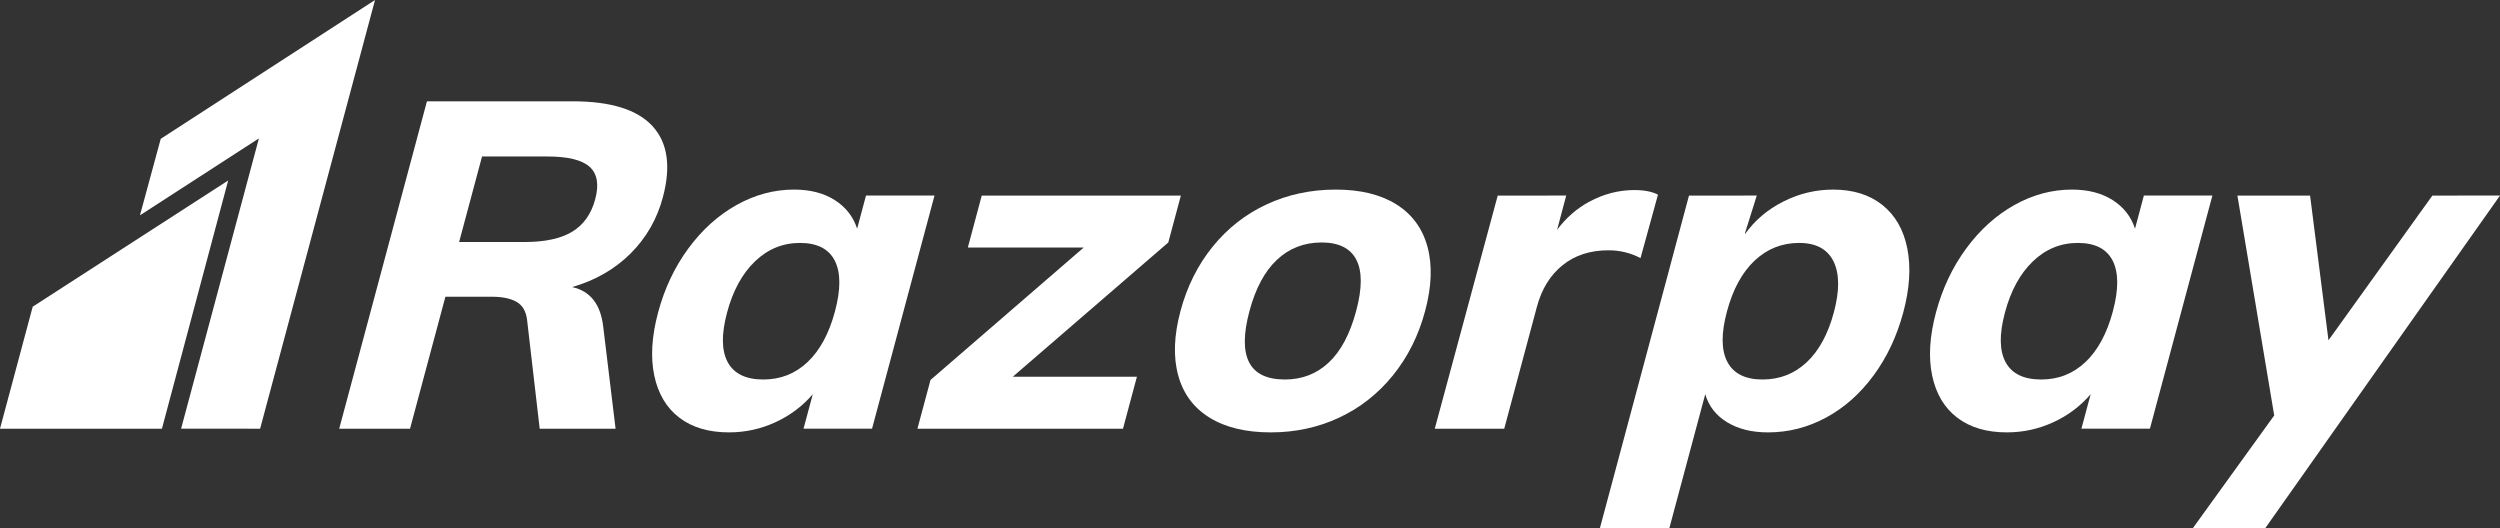
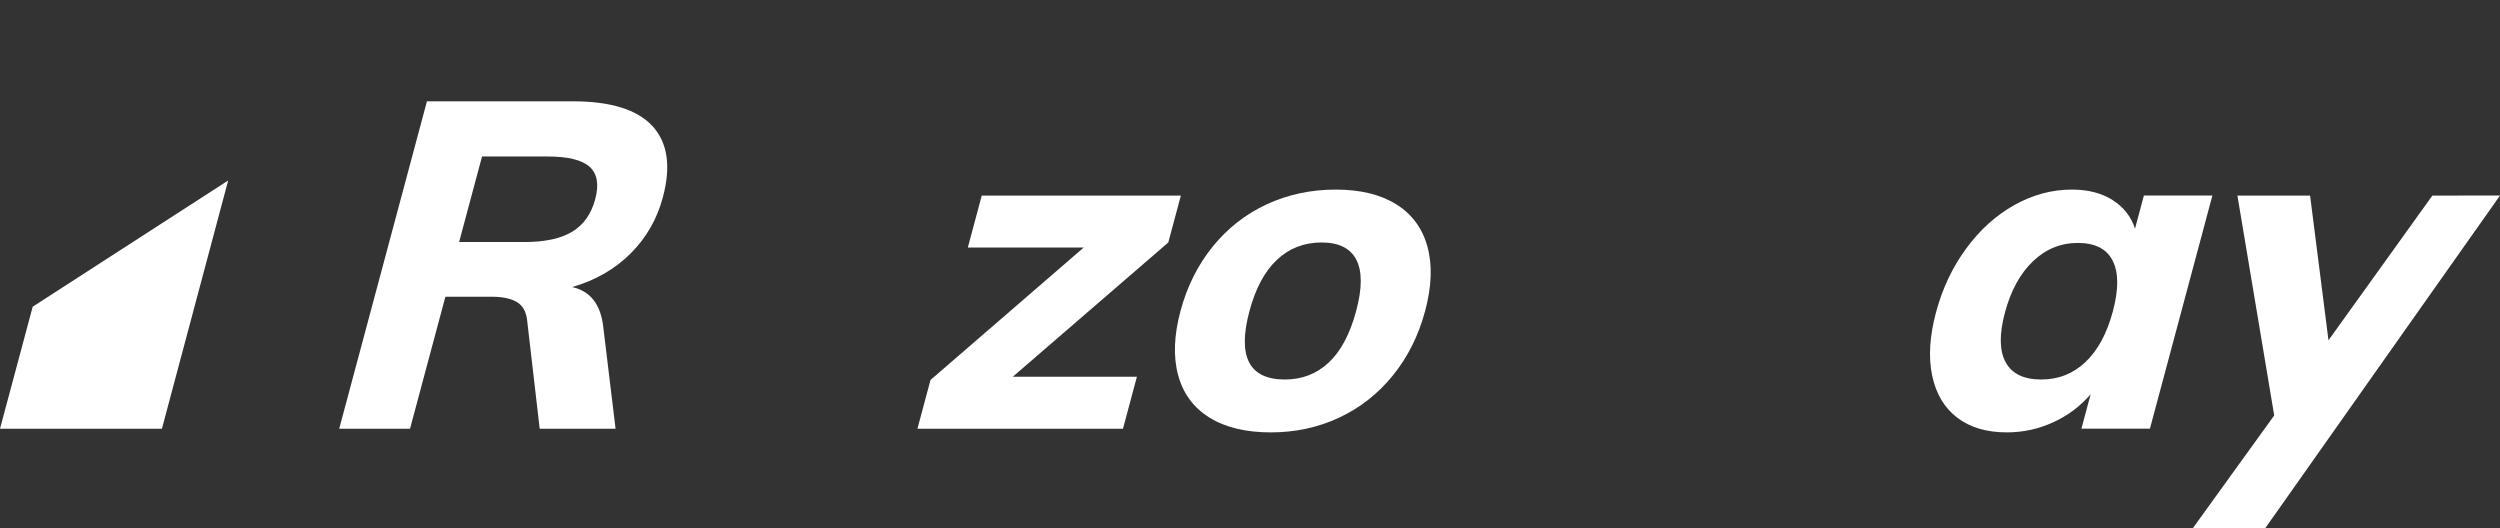
<svg xmlns="http://www.w3.org/2000/svg" width="1894.764" height="400.201" viewBox="0 0 1894.764 400.201" version="1.1" id="svg1">
  <rect x="0" y="0" width="1894.764" height="400.201" fill="#333333" stroke="none" />
  <title id="title1">Group</title>
  <desc id="desc1">Created with Sketch.</desc>
  <defs id="defs1" />
  <g id="Page-1" stroke="none" stroke-width="1" fill="none" fill-rule="evenodd" style="fill:#ffffff" transform="translate(-0.808,-0.482)">
    <g id="Group" style="fill:#ffffff">
      <path d="m 451.921,151.494 c -2.99,11.156 -8.785,19.344 -17.386,24.572 -8.611,5.227 -20.688,7.846 -36.266,7.846 h -49.492 l 17.374,-64.831 h 49.492 c 15.566,0 26.253,2.614 32.059,7.841 5.795,5.233 7.209,13.422 4.219,24.572 m 51.253,-1.397 c 6.294,-23.459 3.685,-41.47 -7.823,-54.017 -11.51,-12.547 -31.677,-18.817 -60.48,-18.817 h -110.48 l -66.494,248.14 h 53.675 l 26.809,-100.025 h 35.2 c 7.893,0 14.106,1.28 18.65,3.836 4.554,2.561 7.22,7.093 8.043,13.59 l 9.574,82.599 h 57.511 l -9.33,-77.018 c -1.901,-17.195 -9.77,-27.302 -23.598,-30.321 17.629,-5.106 32.395,-13.596 44.287,-25.447 11.881,-11.845 20.04,-26.015 24.456,-42.52" id="Fill-1" fill="#072654" style="fill:#ffffff" />
-       <path d="m 633.625,236.533 c -4.485,16.725 -11.394,29.509 -20.724,38.335 -9.341,8.832 -20.515,13.243 -33.519,13.243 -13.26,0 -22.254,-4.353 -26.995,-13.069 -4.764,-8.71 -4.926,-21.309 -0.498,-37.814 4.416,-16.493 11.463,-29.387 21.164,-38.689 9.689,-9.284 21.037,-13.937 34.052,-13.937 13.005,0 21.814,4.48 26.38,13.422 4.568,8.942 4.625,21.778 0.14,38.509 z m 23.528,-87.827 -6.722,25.094 c -2.91,-9.064 -8.531,-16.262 -16.853,-21.605 -8.333,-5.343 -18.66,-8.021 -30.97,-8.021 -15.102,0 -29.625,3.895 -43.556,11.678 -13.932,7.788 -26.114,18.765 -36.533,32.934 -10.42,14.175 -18.058,30.321 -22.915,48.442 -4.856,18.128 -5.83,34.1 -2.909,47.921 2.921,13.828 9.249,24.456 18.996,31.891 9.737,7.441 22.278,11.15 37.612,11.15 12.309,0 24.039,-2.555 35.166,-7.667 11.126,-5.105 20.572,-12.198 28.349,-21.257 l -7.011,26.137 h 51.924 l 47.348,-176.697 z" id="Fill-3" fill="#072654" style="fill:#ffffff" />
      <polygon id="Fill-5" fill="#072654" points="706.042,288.458 696.132,325.403 851.92,325.403 862.478,286.024 768.388,286.024 886.263,184.254 895.79,148.706 744.882,148.706 734.334,188.091 822.155,188.091 " style="fill:#ffffff" />
      <path d="m 1028.651,236.185 c -4.671,17.42 -11.591,30.442 -20.747,39.037 -9.156,8.594 -20.237,12.888 -33.241,12.888 -27.192,0 -36.14,-17.299 -26.867,-51.925 4.613,-17.195 11.567,-30.147 20.863,-38.857 9.306,-8.716 20.573,-13.074 33.821,-13.074 13.004,0 21.778,4.358 26.299,13.074 4.519,8.71 4.485,21.662 -0.128,38.857 m 30.379,-80.861 c -11.95,-7.43 -27.215,-11.15 -45.806,-11.15 -18.823,0 -36.255,3.72 -52.307,11.15 -16.053,7.441 -29.719,18.128 -40.996,32.065 -11.29,13.943 -19.426,30.205 -24.41,48.796 -4.984,18.591 -5.563,34.847 -1.738,48.79 3.813,13.943 11.741,24.63 23.818,32.065 12.066,7.441 27.504,11.15 46.328,11.15 18.59,0 35.848,-3.709 51.786,-11.15 15.913,-7.435 29.532,-18.122 40.821,-32.065 11.277,-13.943 19.414,-30.199 24.398,-48.79 4.984,-18.591 5.564,-34.853 1.75,-48.796 -3.825,-13.937 -11.707,-24.624 -23.644,-32.065" id="Fill-7" fill="#072654" style="fill:#ffffff" />
      <path d="m 1602.137,236.533 c -4.485,16.725 -11.394,29.509 -20.724,38.335 -9.331,8.832 -20.527,13.243 -33.531,13.243 -13.236,0 -22.242,-4.353 -26.983,-13.069 -4.764,-8.71 -4.926,-21.309 -0.498,-37.814 4.416,-16.493 11.463,-29.387 21.164,-38.689 9.689,-9.284 21.037,-13.937 34.052,-13.937 13.005,0 21.814,4.48 26.38,13.422 4.568,8.942 4.625,21.778 0.14,38.509 z m 23.528,-87.827 -6.722,25.094 c -2.91,-9.064 -8.531,-16.262 -16.853,-21.605 -8.333,-5.343 -18.66,-8.021 -30.97,-8.021 -15.102,0 -29.625,3.895 -43.556,11.678 -13.932,7.788 -26.114,18.765 -36.533,32.934 -10.42,14.175 -18.059,30.321 -22.915,48.442 -4.856,18.128 -5.819,34.1 -2.909,47.921 2.92,13.828 9.238,24.456 18.996,31.891 9.737,7.441 22.278,11.15 37.612,11.15 12.308,0 24.039,-2.555 35.165,-7.667 11.127,-5.105 20.573,-12.198 28.35,-21.257 l -7.011,26.137 h 51.924 l 47.348,-176.697 z" id="Fill-9" fill="#072654" style="fill:#ffffff" />
-       <path d="m 1244.165,196.106 13.236,-48.095 c -4.497,-2.324 -10.455,-3.488 -17.884,-3.488 -11.857,0 -23.274,2.961 -34.273,8.889 -9.446,5.086 -17.49,12.225 -24.282,21.17 l 6.885,-25.9 -15.034,0.025 h -36.875 l -47.711,176.696 h 52.643 l 24.746,-92.352 c 3.605,-13.474 10.072,-23.987 19.426,-31.538 9.33,-7.551 20.978,-11.33 34.922,-11.33 8.599,0 16.655,1.976 24.201,5.923" id="Fill-11" fill="#072654" style="fill:#ffffff" />
-       <path d="m 1390.697,237.226 c -4.428,16.505 -11.289,29.104 -20.585,37.814 -9.318,8.716 -20.469,13.068 -33.473,13.068 -13.016,0 -21.882,-4.41 -26.6,-13.242 -4.729,-8.826 -4.845,-21.605 -0.36,-38.336 4.486,-16.73 11.463,-29.567 20.945,-38.509 9.48,-8.942 20.735,-13.422 33.751,-13.422 12.772,0 21.454,4.654 26.055,13.944 4.59,9.295 4.683,22.195 0.267,38.683 m 36.788,-81.377 c -9.77,-7.783 -22.207,-11.671 -37.298,-11.671 -13.248,0 -25.858,3.019 -37.797,9.058 -11.972,6.05 -21.673,14.285 -29.115,24.745 l 0.168,-1.159 8.844,-28.143 h -10.177 v 0.025 h -41.21 l -13.085,48.862 c -0.151,0.568 -0.278,1.098 -0.43,1.672 l -53.976,201.443 h 52.633 l 27.179,-101.411 c 2.665,9.052 8.206,16.145 16.598,21.251 8.391,5.111 18.741,7.667 31.062,7.667 15.335,0 29.915,-3.709 43.765,-11.15 13.84,-7.43 25.87,-18.064 36.071,-31.891 10.21,-13.816 17.745,-29.794 22.601,-47.921 4.857,-18.122 5.864,-34.267 3.048,-48.442 -2.816,-14.17 -9.122,-25.146 -18.881,-32.935" id="Fill-13" fill="#072654" style="fill:#ffffff" />
      <path d="m 1895.538,148.755 0.034,-0.049 h -31.88 c -1.019,0 -1.918,0.029 -2.85,0.049 h -16.546 l -8.461,11.788 c -0.678,0.888 -1.356,1.782 -2.086,2.819 l -0.922,1.365 -67.242,93.648 -13.943,-109.669 h -55.078 l 27.892,166.648 -61.597,85.329 h 1.756 31.45 21.669 l 14.928,-21.146 c 0.44,-0.63 0.817,-1.146 1.287,-1.812 l 17.42,-24.697 0.499,-0.707 77.945,-110.494 65.672,-92.999 0.087,-0.073 z" id="Fill-15" fill="#072654" style="fill:#ffffff" />
-       <polygon id="Fill-17" fill="#3395FF" points="197.948,325.403 285.046,0.482 122.634,105.69 106.878,163.673 197.034,105.364 138.075,325.348 " style="fill:#ffffff" />
      <path d="m 25.595,232.925 -24.787,92.478 h 122.726 c 0,0 50.198,-188.083 50.212,-188.137 -0.047,0.03 -148.151,95.659 -148.151,95.659" id="Fill-19" fill="#072654" style="fill:#ffffff" />
    </g>
  </g>
</svg>